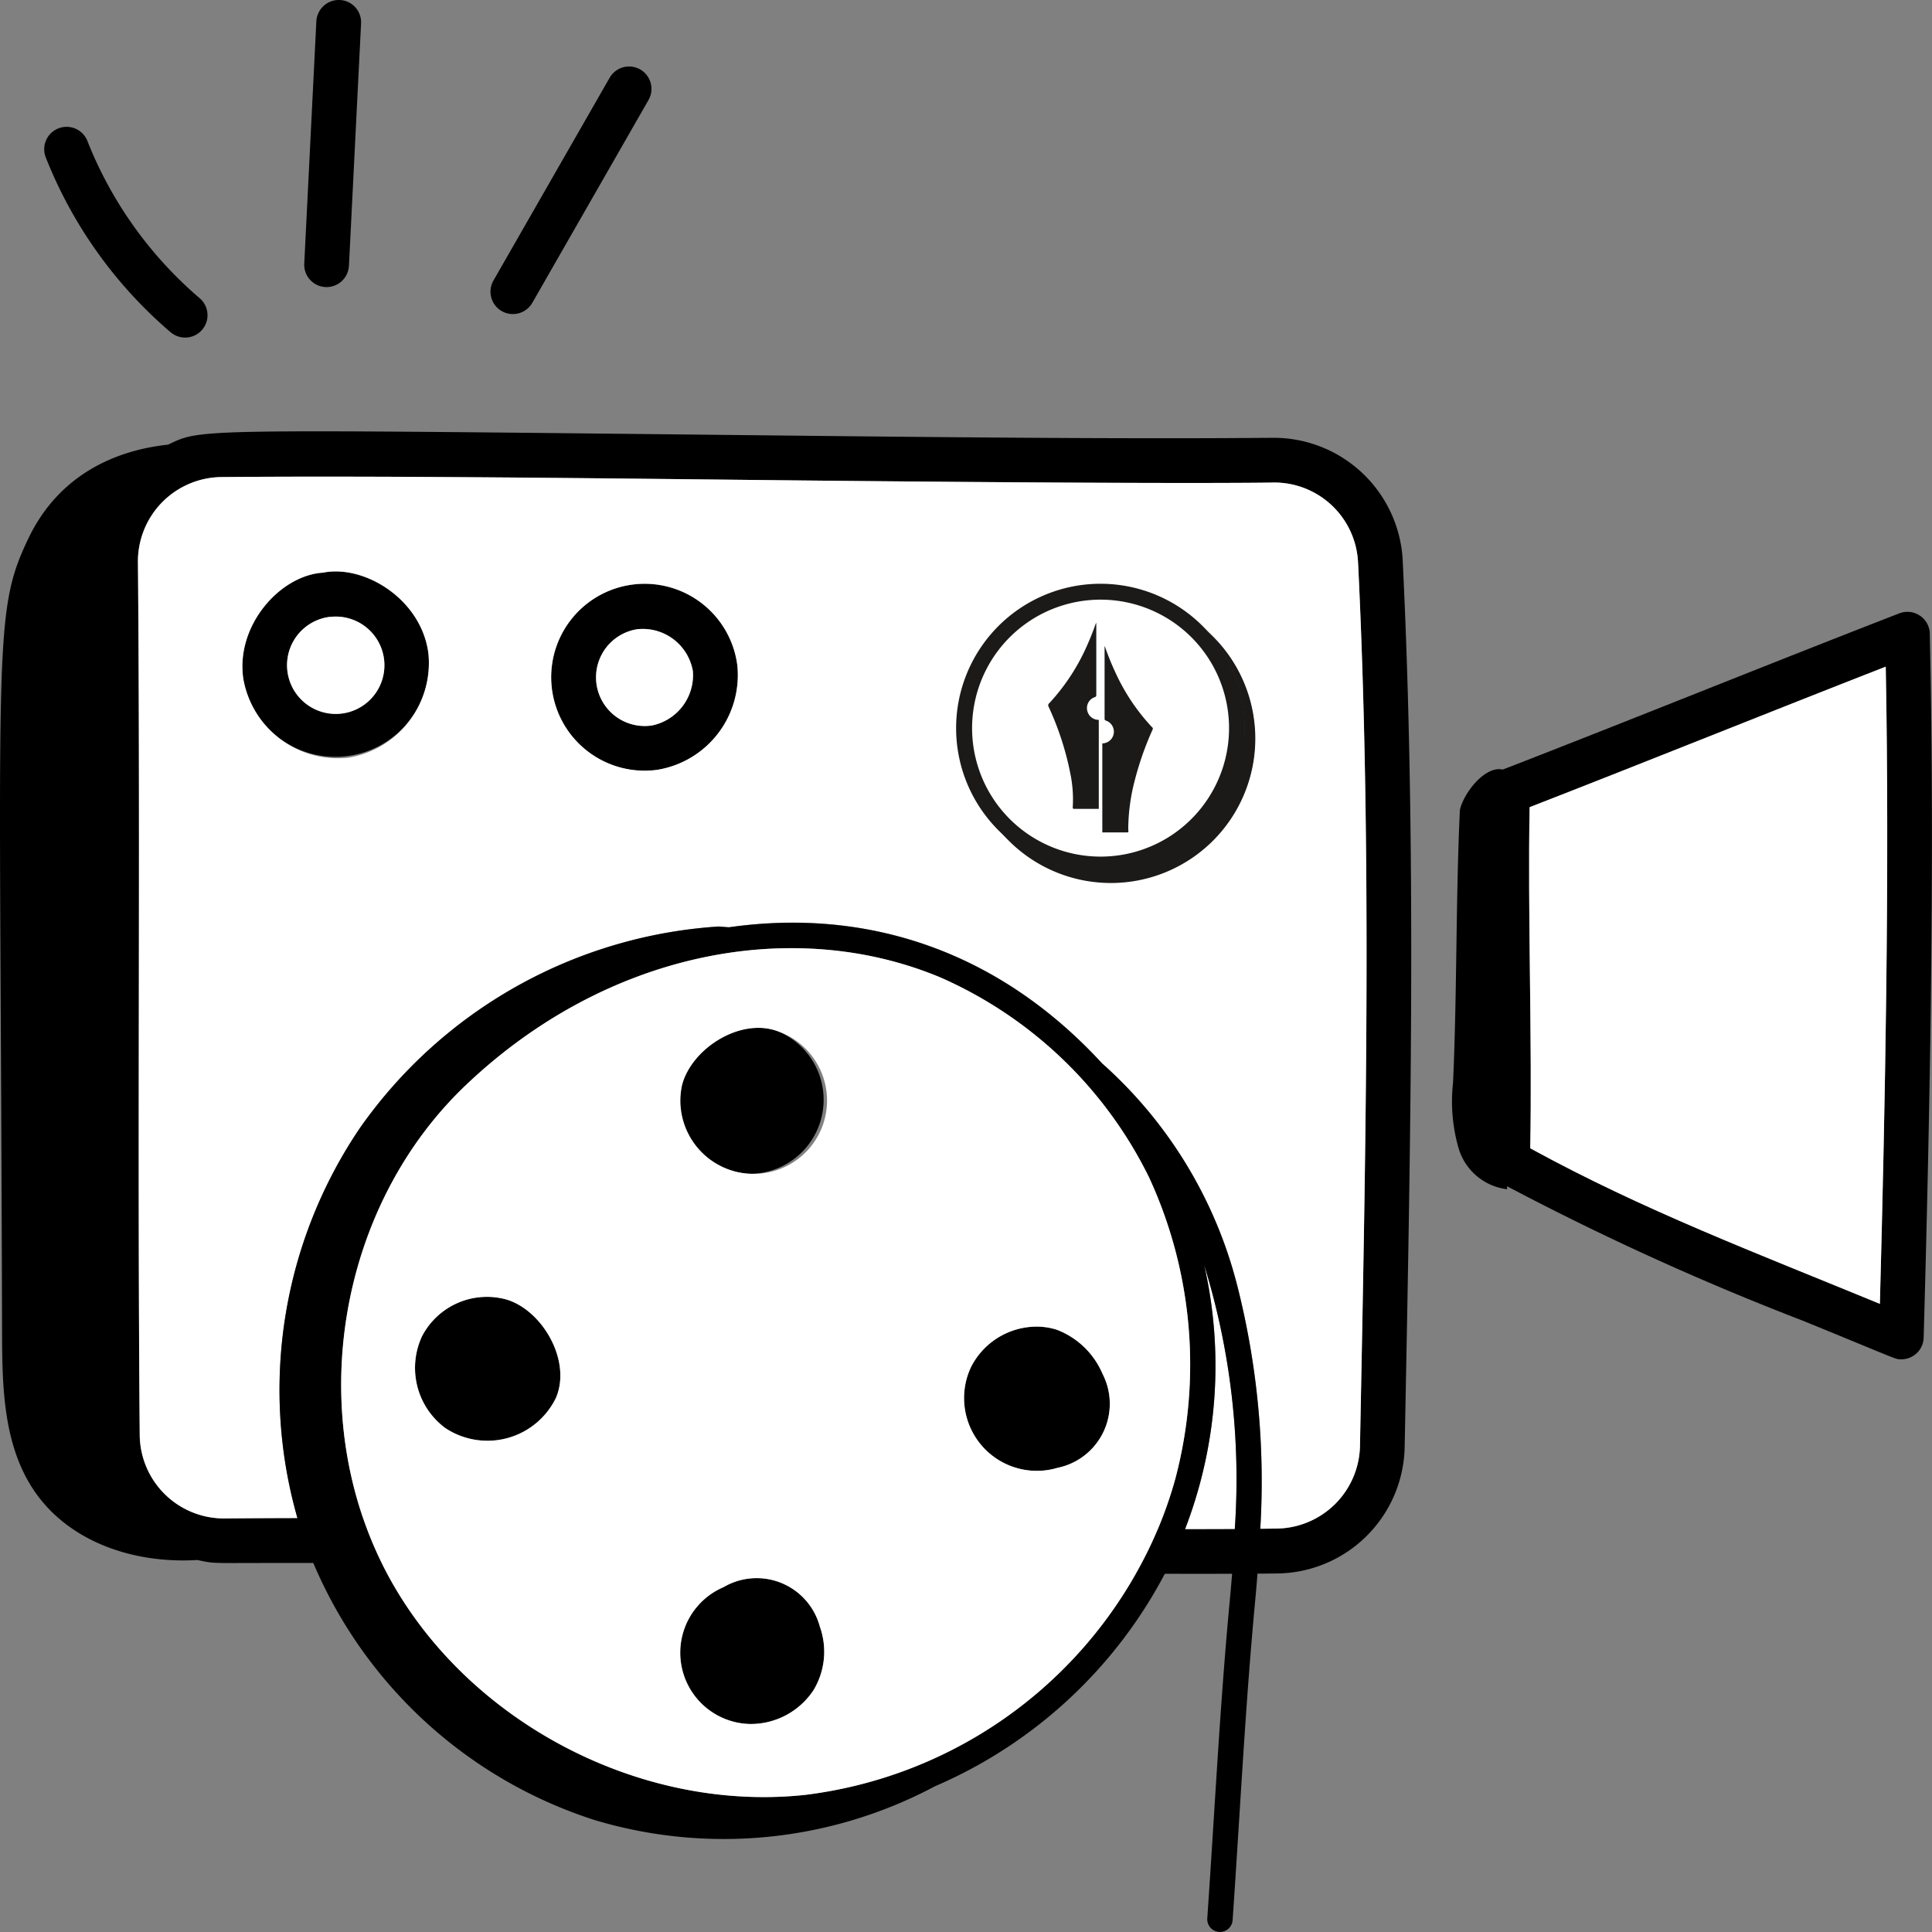
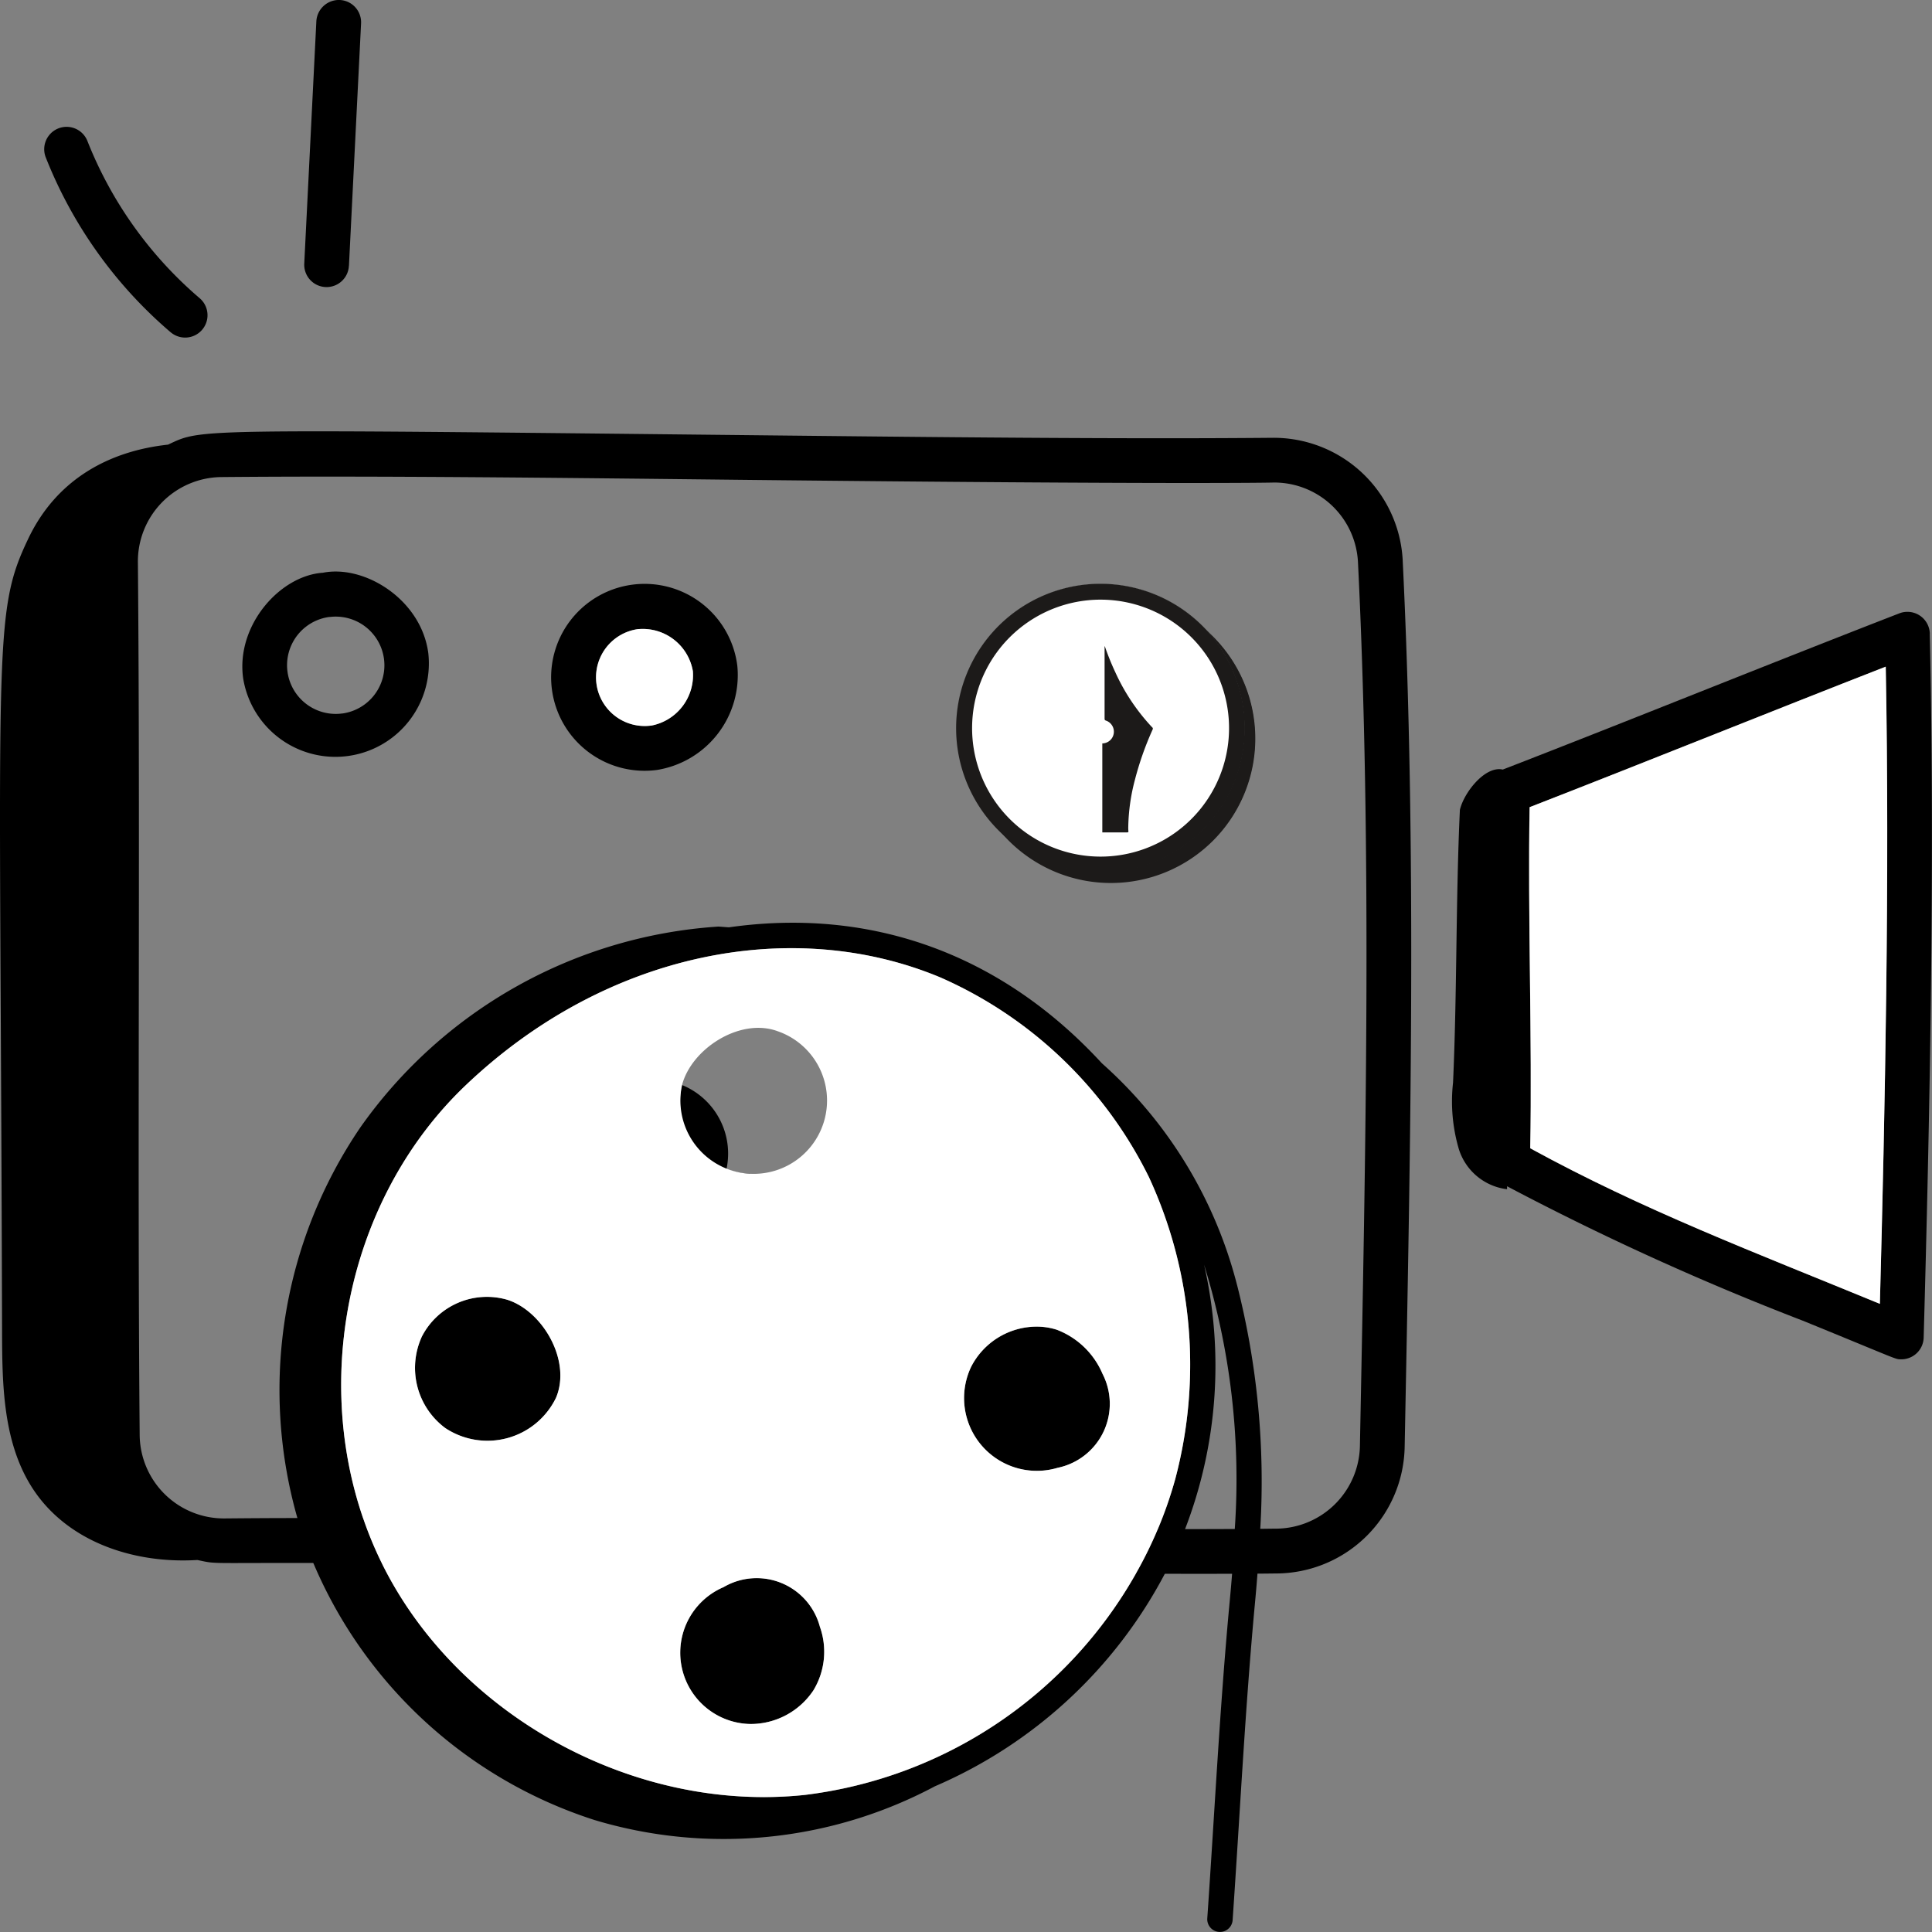
<svg xmlns="http://www.w3.org/2000/svg" id="Group_1325" data-name="Group 1325" width="138.511" height="138.531" viewBox="0 0 138.511 138.531">
  <rect x="0" y="0" width="138.511" height="138.531" fill="#808080" stroke="none" />
  <defs>
    <clipPath id="clip-path">
      <rect id="Rectangle_469" data-name="Rectangle 469" width="138.511" height="138.531" fill="none" />
    </clipPath>
  </defs>
  <g id="Group_1322" data-name="Group 1322" clip-path="url(#clip-path)">
    <path id="Path_53765" data-name="Path 53765" d="M375.716,145.419a1.606,1.606,0,0,0-2.186-1.458c-9.09,3.522-19.509,7.745-28.431,11.2-1.256-.29-2.781,1.631-3.074,2.888-.3,6.446-.2,13.115-.491,19.557a12.137,12.137,0,0,0,.409,4.741,4.144,4.144,0,0,0,3.464,2.9c0-.07,0-.143,0-.213a196.987,196.987,0,0,0,21.2,9.638c7,2.854,6.6,2.769,7.068,2.769a1.6,1.6,0,0,0,1.6-1.558c.409-14.724.826-33.767.436-50.464m-3.58,48.046c-9.038-3.723-16.929-6.7-25.067-11.154.149-7.73-.186-16.777-.043-24.454,8.038-3.125,17.368-6.888,25.531-10.074.287,15.185-.055,32.044-.421,45.683" transform="translate(-237.361 -99.988)" />
    <path id="Path_53766" data-name="Path 53766" d="M384.682,202.427c-9.038-3.723-16.929-6.7-25.067-11.154.149-7.73-.186-16.777-.043-24.454,8.038-3.125,17.368-6.888,25.531-10.074.287,15.185-.055,32.044-.421,45.683" transform="translate(-249.907 -108.95)" fill="#fff" />
    <path id="Path_53767" data-name="Path 53767" d="M70.316,140.252c-.491-3.857-4.565-6.385-7.559-5.787-3.083.2-6.263,3.79-5.714,7.589a6.7,6.7,0,0,0,13.273-1.8m-6.175,4.3a3.49,3.49,0,1,1-.927-6.919.231.231,0,0,1,.046,0,3.489,3.489,0,0,1,.881,6.922" transform="translate(-39.607 -93.403)" />
    <path id="Path_53768" data-name="Path 53768" d="M142.962,143.122a6.7,6.7,0,1,0-5.742,7.48,6.886,6.886,0,0,0,5.742-7.48m-6.175,4.3a3.49,3.49,0,1,1-.924-6.919.232.232,0,0,1,.046,0,3.647,3.647,0,0,1,3.869,3.022,3.684,3.684,0,0,1-2.991,3.9" transform="translate(-90.103 -95.404)" />
    <path id="Path_53769" data-name="Path 53769" d="M100.563,110.631a9.268,9.268,0,0,0-9.334-8.754c-10.876.1-24.576-.049-37.819-.192-40.011-.427-38.923-.454-41.365.683-4.211.457-7.98,2.47-10.013,6.73C-.572,114.549.02,116.366.148,166c.009,3.769.079,7.757,2.046,10.971,2.424,3.958,7.242,5.65,11.956,5.36,1.43.3.531.2,8.321.213,1.354,0,2.97.009,4.906.024-.03-.064-.064-.128-.095-.192a27.384,27.384,0,0,1-1.25-3.043q-2.4-.009-4.708-.009c-1.778,0-3.513.012-5.193.027a6.039,6.039,0,0,1-6.117-5.992c-.177-20.368.052-42.146-.128-62.535a6.049,6.049,0,0,1,6-6.132c10.825-.1,24.381.055,37.487.2,30.791.335,37.947.2,37.947.192a6.012,6.012,0,0,1,6.037,5.705c1.018,20.67.546,42.463.14,63.331a6.05,6.05,0,0,1-6.007,5.964c-.378,0-.756.009-1.14.012-.6,0-1.211.009-1.826.012-1.162.006-2.351.009-3.561.009q-.965,0-1.955,0a29.8,29.8,0,0,1-1.573,3.192c.7.006,1.39.006,2.076.009,1.65.006,3.263.006,4.821,0l1.823-.009c.463,0,.918-.009,1.369-.012a9.245,9.245,0,0,0,9.181-9.108c.406-20.93.878-42.786-.143-63.554" transform="translate(0 -70.49)" />
-     <path id="Path_53770" data-name="Path 53770" d="M282.206,316.3c-1.162.006-2.351.009-3.561.009a32.585,32.585,0,0,0,1.366-18.96,51.988,51.988,0,0,1,2.2,18.951" transform="translate(-193.681 -206.686)" fill="#fff" />
-     <path id="Path_53771" data-name="Path 53771" d="M119.9,118.206a6.012,6.012,0,0,0-6.037-5.705s-7.156.143-37.947-.192c-13.105-.14-26.662-.293-37.487-.2a6.049,6.049,0,0,0-6,6.132c.18,20.39-.049,42.167.128,62.535a6.039,6.039,0,0,0,6.117,5.992c1.68-.015,3.415-.024,5.193-.027a33.466,33.466,0,0,1,4.51-28.016,34.115,34.115,0,0,1,25.683-14.4l.741.055c10.123-1.439,19.472,1.845,26.741,9.748a31.8,31.8,0,0,1,9.684,15.877,57.046,57.046,0,0,1,1.668,17.5c.384,0,.762-.009,1.14-.012a6.05,6.05,0,0,0,6.007-5.964c.406-20.869.878-42.661-.14-63.331m-72.39,14.029a6.883,6.883,0,0,1-7.531-5.678c-.549-3.8,2.631-7.394,5.714-7.589,2.994-.6,7.068,1.93,7.559,5.787a6.887,6.887,0,0,1-5.742,7.48m22.149.869a6.7,6.7,0,1,1,5.742-7.48,6.88,6.88,0,0,1-5.742,7.48" transform="translate(-22.538 -77.907)" fill="#fff" />
-     <path id="Path_53772" data-name="Path 53772" d="M71.454,151.923A3.49,3.49,0,1,1,70.527,145a.232.232,0,0,1,.046,0,3.489,3.489,0,0,1,.881,6.922" transform="translate(-46.919 -100.771)" fill="#fff" />
    <path id="Path_53773" data-name="Path 53773" d="M144.1,154.766a3.49,3.49,0,1,1-.924-6.919.231.231,0,0,1,.046,0,3.647,3.647,0,0,1,3.869,3.022,3.684,3.684,0,0,1-2.991,3.9" transform="translate(-97.416 -102.746)" fill="#fff" />
    <path id="Path_53774" data-name="Path 53774" d="M19.466,44.545a1.6,1.6,0,1,0,2.082-2.439A28.689,28.689,0,0,1,13.5,30.836a1.6,1.6,0,0,0-2.985,1.178,31.9,31.9,0,0,0,8.948,12.531" transform="translate(-7.233 -20.727)" />
    <path id="Path_53775" data-name="Path 53775" d="M74.737,19.056l.869-17.374A1.6,1.6,0,0,0,74.085,0,1.619,1.619,0,0,0,72.4,1.524L71.533,18.9a1.6,1.6,0,1,0,3.2.159" transform="translate(-49.72 0)" />
-     <path id="Path_53776" data-name="Path 53776" d="M118.325,32.59l8.33-14.538a1.6,1.6,0,0,0-2.784-1.6l-8.33,14.538a1.6,1.6,0,0,0,2.784,1.6" transform="translate(-80.163 -10.879)" />
-     <path id="Path_53777" data-name="Path 53777" d="M164.934,252.133a5.158,5.158,0,0,1-4.909-6.364c.68-2.607,4.162-4.851,6.848-3.86a5.309,5.309,0,0,1-1.939,10.224" transform="translate(-111.127 -167.98)" />
+     <path id="Path_53777" data-name="Path 53777" d="M164.934,252.133a5.158,5.158,0,0,1-4.909-6.364a5.309,5.309,0,0,1-1.939,10.224" transform="translate(-111.127 -167.98)" />
    <path id="Path_53778" data-name="Path 53778" d="M169.47,379.1a5.4,5.4,0,0,1-4.516,2.424,5.112,5.112,0,0,1-1.933-9.812,4.69,4.69,0,0,1,6.906,2.839,5.34,5.34,0,0,1-.457,4.549" transform="translate(-111.147 -257.926)" />
    <path id="Path_53779" data-name="Path 53779" d="M233.376,322.044a5.217,5.217,0,0,1-6.226-7.2,5.29,5.29,0,0,1,4.717-2.918,4.746,4.746,0,0,1,1.442.223,5.814,5.814,0,0,1,3.278,3.159,4.687,4.687,0,0,1-3.211,6.739" transform="translate(-157.545 -216.813)" />
    <path id="Path_53780" data-name="Path 53780" d="M107.652,312.143a5.463,5.463,0,0,1-7.931,2.147,5.372,5.372,0,0,1-1.7-6.5,5.244,5.244,0,0,1,6.156-2.692c2.564.82,4.616,4.415,3.479,7.047" transform="translate(-67.801 -211.913)" />
    <path id="Path_53781" data-name="Path 53781" d="M134.343,242.909a31.8,31.8,0,0,0-9.684-15.877c-7.269-7.9-16.618-11.187-26.741-9.748l-.741-.055a34.115,34.115,0,0,0-25.683,14.4,33.466,33.466,0,0,0-4.51,28.016c.107.363.22.726.342,1.086q.361,1.084.8,2.134a32.757,32.757,0,0,0,20.152,18.417,32.21,32.21,0,0,0,24.406-2.415,33.635,33.635,0,0,0,16.484-15.234,30.54,30.54,0,0,0,1.451-3.2,32.585,32.585,0,0,0,1.366-18.96,51.988,51.988,0,0,1,2.2,18.951c-.046,1.07-.113,2.137-.192,3.2q-.078.988-.171,1.973c-.707,7.513-1.089,15.249-1.61,22.762a.911.911,0,0,0,1.817.125c.521-7.528.9-15.212,1.6-22.716.064-.68.128-1.4.183-2.153.079-1.012.146-2.086.2-3.208a57.046,57.046,0,0,0-1.668-17.5m-4.43,13.944a29.46,29.46,0,0,1-1.244,3.574,29.8,29.8,0,0,1-1.573,3.193,31.666,31.666,0,0,1-23.735,15.868c-12.221,1.3-24.933-5.674-30.324-16.6-.03-.064-.064-.128-.095-.192a27.385,27.385,0,0,1-1.25-3.043c-3.662-10.66-.817-23.247,7.33-31.019,10.12-9.651,23.53-12.163,34.071-7.748a30.217,30.217,0,0,1,14.92,14.279,32.012,32.012,0,0,1,1.9,21.692" transform="translate(-45.66 -150.801)" />
    <path id="Path_53782" data-name="Path 53782" d="M138.109,239.318a30.217,30.217,0,0,0-14.92-14.279c-10.541-4.415-23.951-1.9-34.071,7.748-8.147,7.772-10.992,20.359-7.33,31.019a27.385,27.385,0,0,0,1.25,3.043c.03.064.064.128.095.192,5.391,10.928,18.1,17.9,30.324,16.6a31.666,31.666,0,0,0,23.735-15.868,29.8,29.8,0,0,0,1.573-3.193,29.463,29.463,0,0,0,1.244-3.574,32.012,32.012,0,0,0-1.9-21.692m-24.031,36.819a5.4,5.4,0,0,1-4.516,2.424,5.111,5.111,0,0,1-1.933-9.812,4.69,4.69,0,0,1,6.906,2.839,5.339,5.339,0,0,1-.457,4.549m11.282-23.149a5.29,5.29,0,0,1,4.717-2.918,4.747,4.747,0,0,1,1.442.223,5.814,5.814,0,0,1,3.278,3.159,4.687,4.687,0,0,1-3.211,6.739,5.217,5.217,0,0,1-6.226-7.2m-20.707-20.24c.68-2.607,4.162-4.851,6.848-3.86a5.257,5.257,0,1,1-6.848,3.86M85.971,250.835a5.244,5.244,0,0,1,6.156-2.692c2.564.82,4.616,4.415,3.479,7.047a5.463,5.463,0,0,1-7.931,2.147,5.372,5.372,0,0,1-1.7-6.5" transform="translate(-55.755 -154.958)" fill="#fff" />
    <path id="Path_53783" data-name="Path 53783" d="M237.707,139.792a10.315,10.315,0,1,1-10.315,10.315,10.315,10.315,0,0,1,10.315-10.315" transform="translate(-158.056 -97.167)" fill="#1c1a19" />
    <path id="Path_53784" data-name="Path 53784" d="M237.6,140.846a9.211,9.211,0,1,0,3.586.724,9.217,9.217,0,0,0-3.586-.724m0-1.139a10.353,10.353,0,1,1-10.353,10.353A10.353,10.353,0,0,1,237.6,139.707Z" transform="translate(-157.957 -97.108)" fill="#1c1a19" />
    <path id="Path_53785" data-name="Path 53785" d="M235.256,137.34a10.315,10.315,0,1,1-10.315,10.315,10.315,10.315,0,0,1,10.315-10.315" transform="translate(-156.353 -95.463)" fill="#fff" />
    <path id="Path_53786" data-name="Path 53786" d="M235.15,138.395a9.211,9.211,0,1,0,3.586.724,9.217,9.217,0,0,0-3.586-.724m0-1.139A10.353,10.353,0,1,1,224.8,147.609,10.353,10.353,0,0,1,235.15,137.256Z" transform="translate(-156.253 -95.404)" fill="#1c1a19" />
    <path id="Path_53787" data-name="Path 53787" d="M262.742,157.721a14.51,14.51,0,0,1-2.628-3.913,18.821,18.821,0,0,1-.777-1.922c-.007.048-.01.059-.01.072q0,2.574,0,5.147c0,.086.037.109.106.133a.84.84,0,0,1-.269,1.632h0v6.38h.825c.315,0,.63,0,.945,0,.079,0,.113-.016.1-.1a2.422,2.422,0,0,1-.009-.3,14.077,14.077,0,0,1,.481-3.387,22.269,22.269,0,0,1,1.252-3.558c.028-.064.055-.114-.012-.185Z" transform="translate(-180.136 -105.573)" fill="#1c1a19" />
-     <path id="Path_53788" data-name="Path 53788" d="M249.247,152.726a.827.827,0,0,1,.542-.937c.1-.033.112-.079.112-.168q0-2.493,0-4.986v-.166a.19.19,0,0,0-.052.087c-.172.489-.359.971-.571,1.443a14.857,14.857,0,0,1-2.753,4.229.185.185,0,0,0-.044.243,21.118,21.118,0,0,1,1.567,4.832,9.063,9.063,0,0,1,.166,2.361c-.009.117.023.135.13.134q.868,0,1.736,0v-6.381A.836.836,0,0,1,249.247,152.726Z" transform="translate(-171.305 -101.808)" fill="#1c1a19" />
  </g>
</svg>